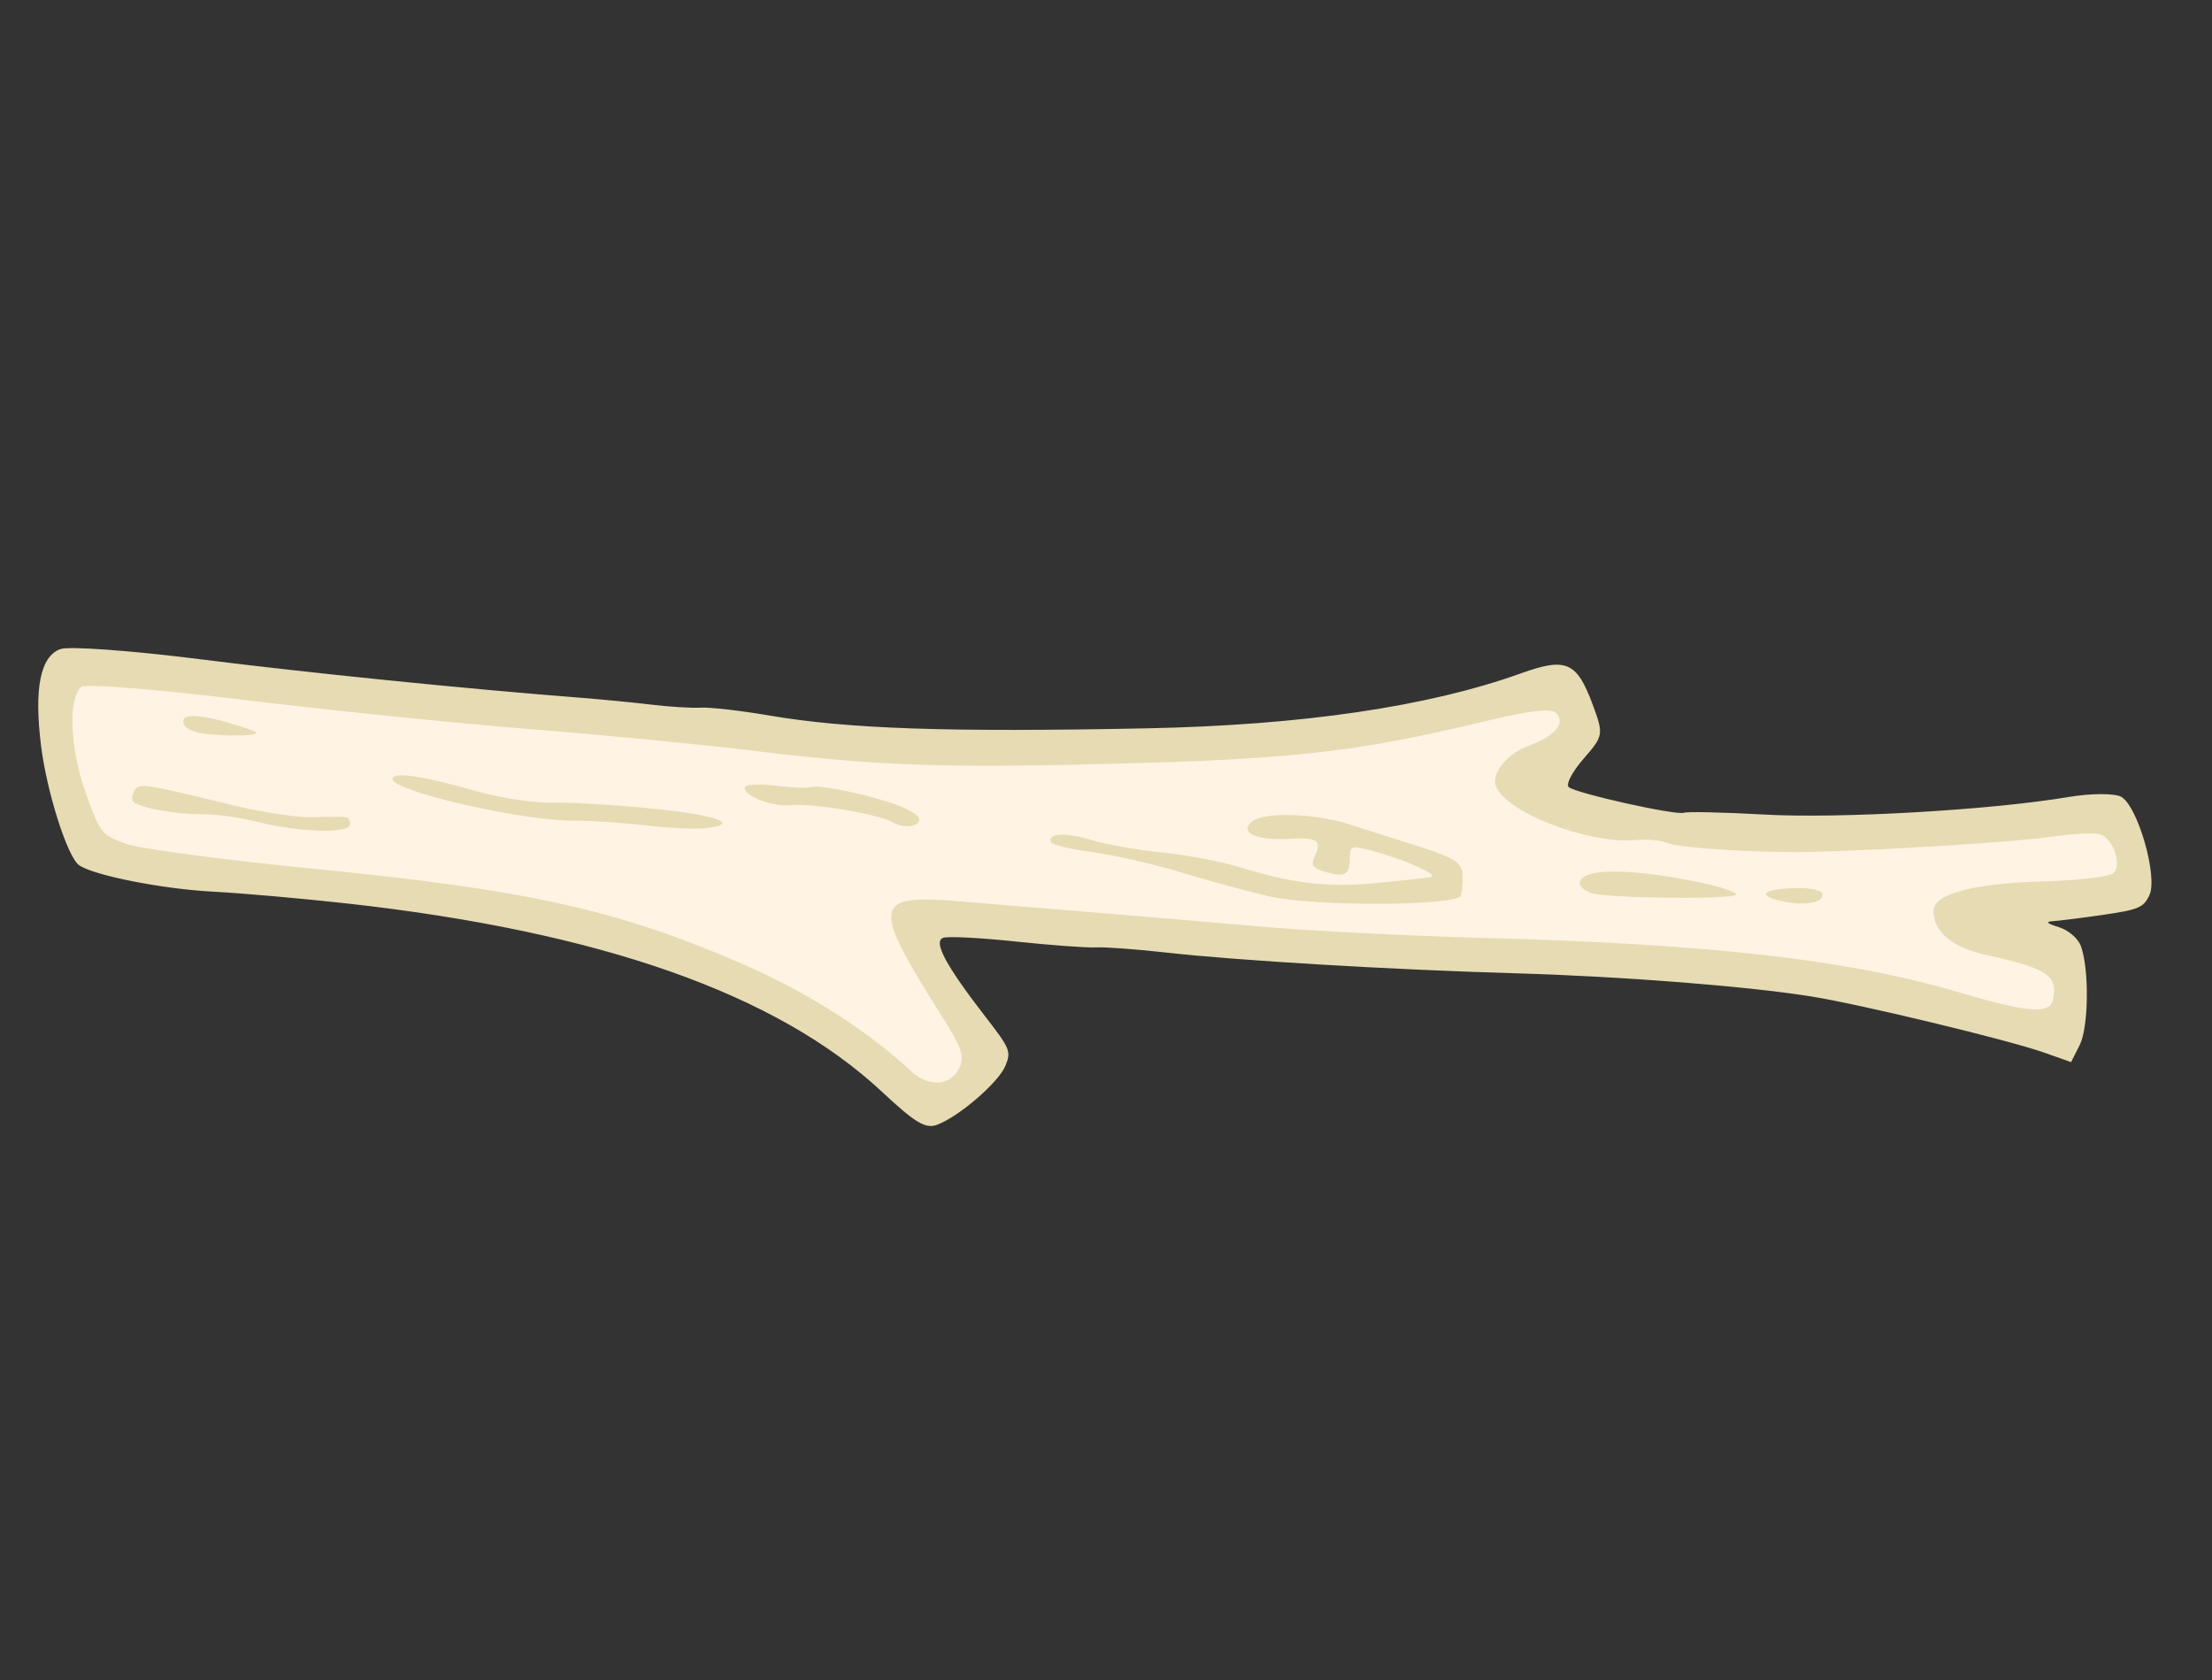
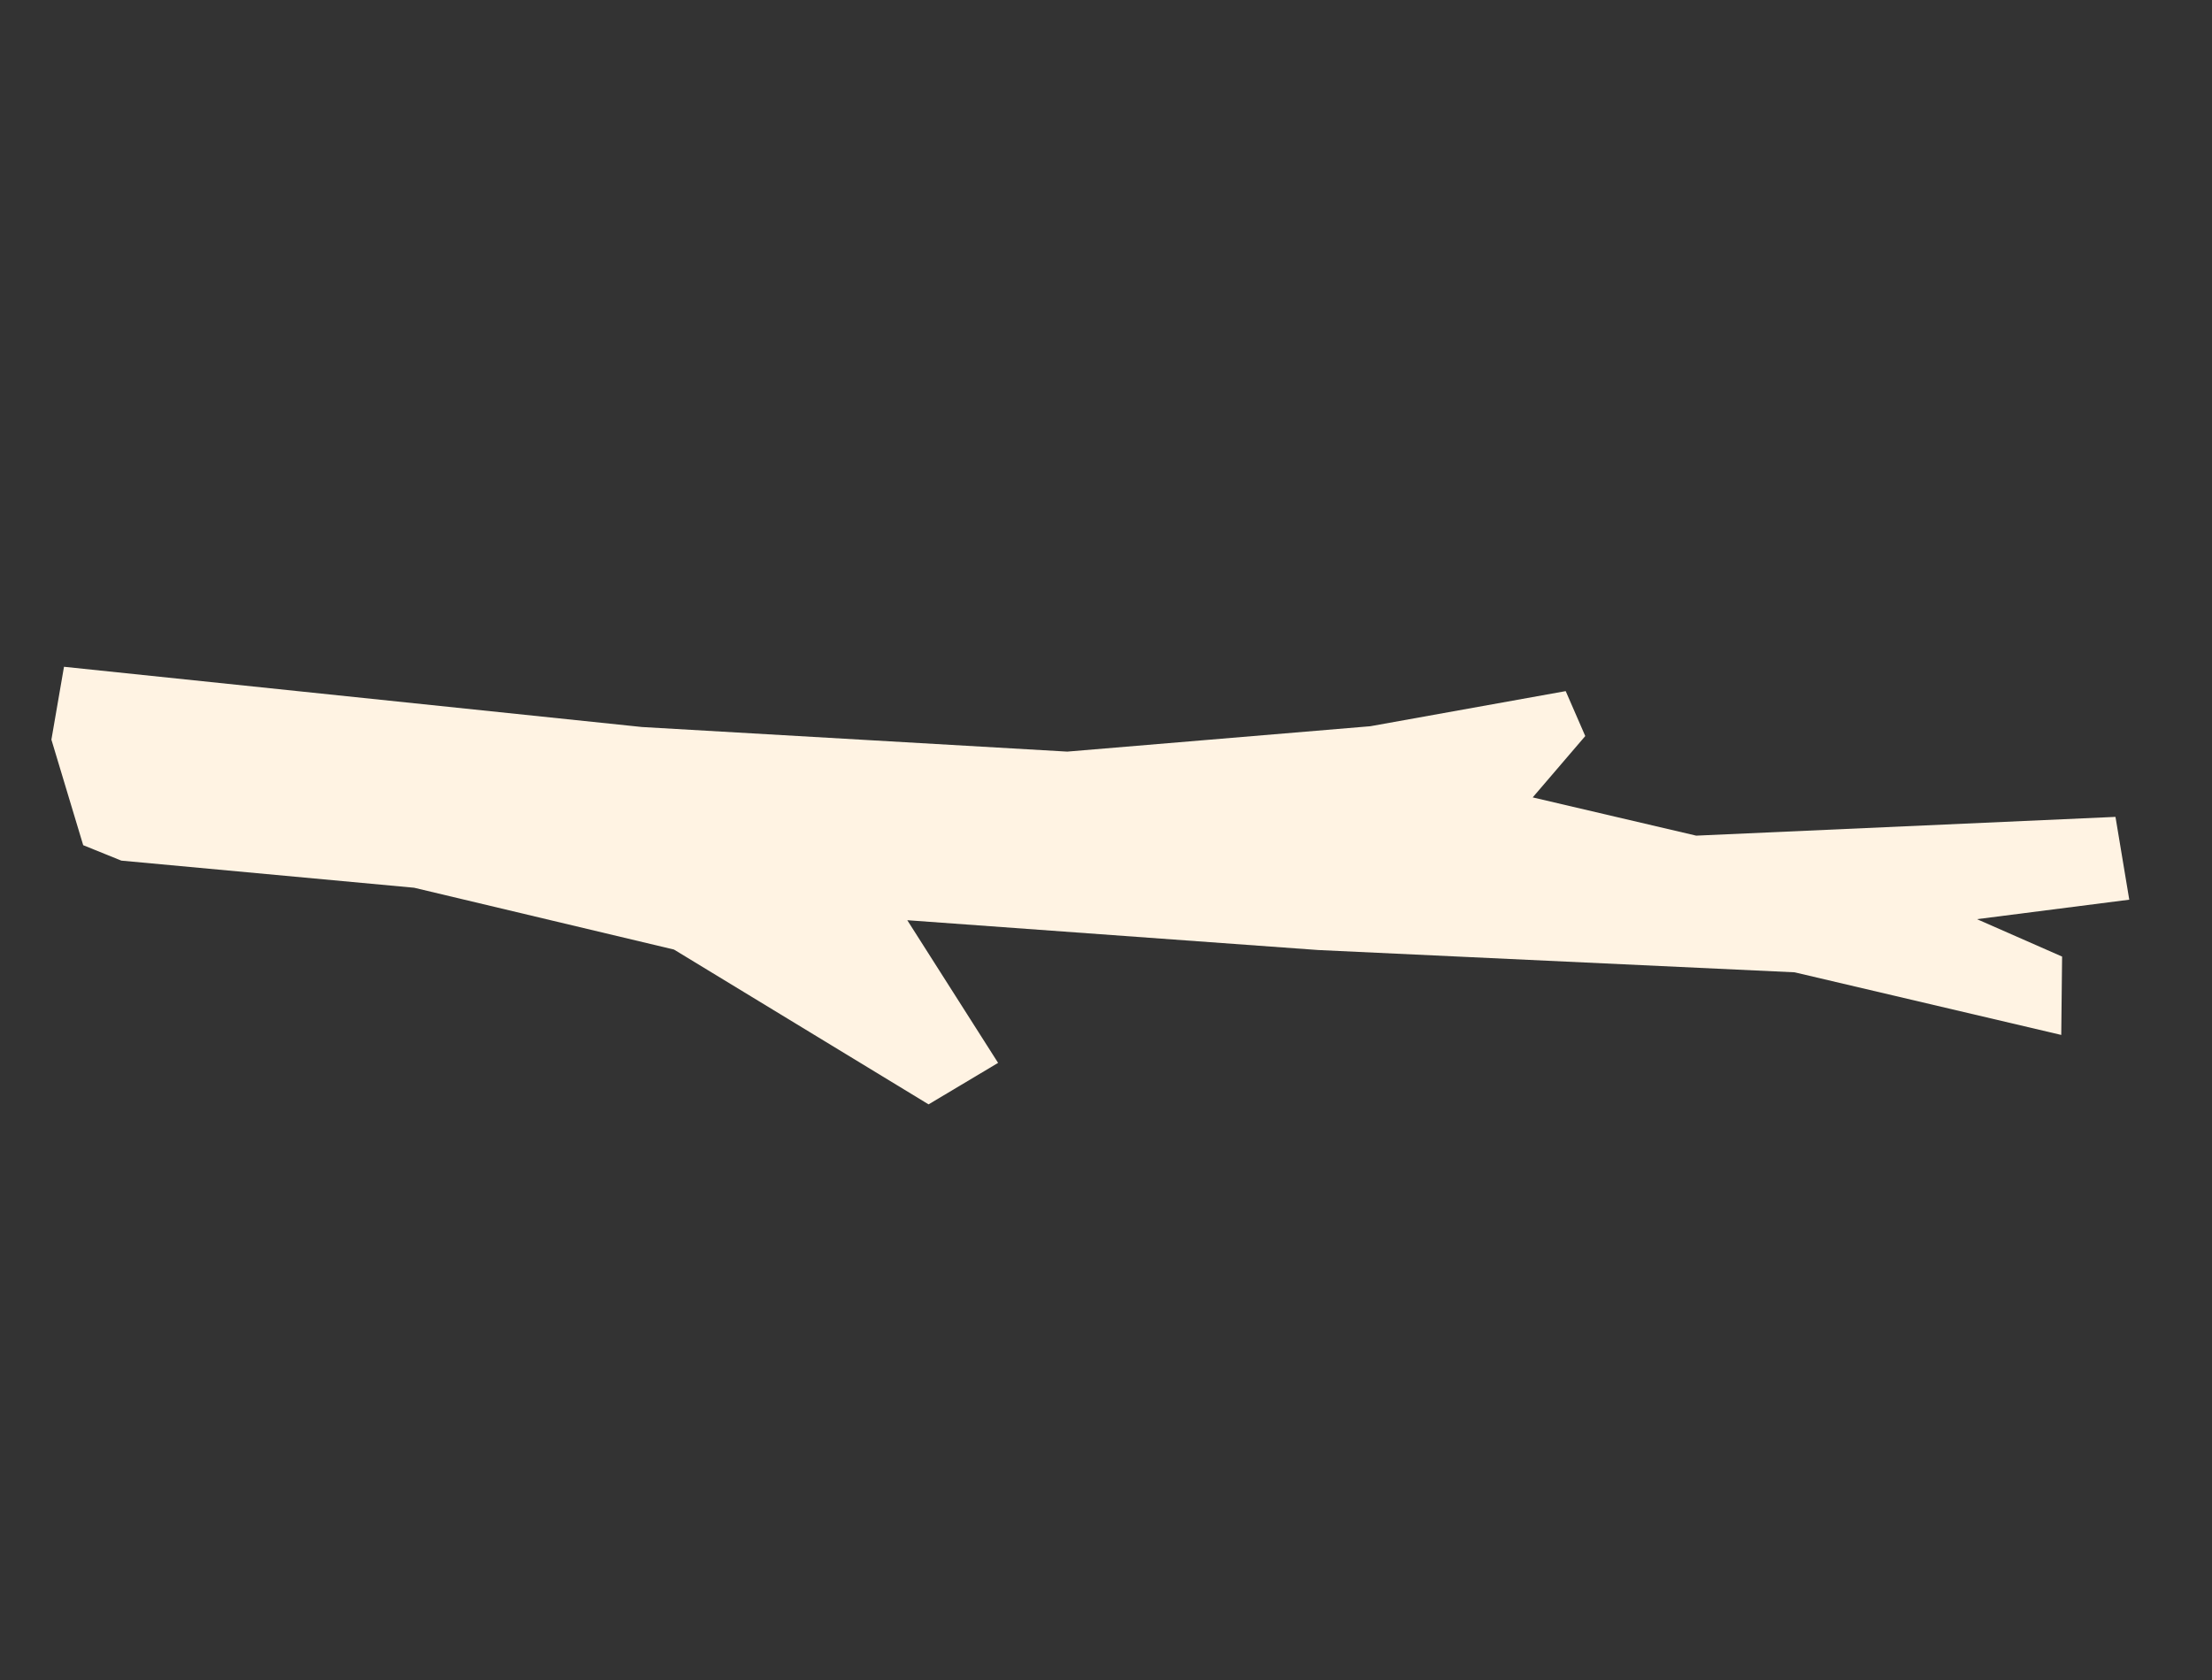
<svg xmlns="http://www.w3.org/2000/svg" fill="#e6dbb3" height="446.3" preserveAspectRatio="xMidYMid meet" version="1" viewBox="1.8 -158.9 587.5 446.3" width="587.5" zoomAndPan="magnify">
  <rect x="1.8" y="-158.9" width="587.5" height="446.3" fill="#333333" stroke="none" />
  <g>
    <g id="change1_1">
      <path d="m195.66 72.663l-49.605 2.756-28.936 16.535 114.37 235.62 75.785 176.37 35.826 132.28 15.157 88.187 22.047 1.378 17.913-31.692 41.337 63.384 56.495 180.51 37.204-6.889-15.157-67.518 28.936 30.314 33.07-12.402-67.518-103.34-82.675-198.42-75.785-169.48 74.407 16.535 6.89-35.826-104.72-84.053-66.14-100.59-56.495-119.88-12.401-13.779z" fill="#fff3e3" transform="matrix(.201 .554 .554 -.201 -55.688 -28.183)" />
    </g>
    <g id="change2_1">
-       <path d="m488.5 943.57c-2.588-2.118-6.256-12.33-8.151-22.695-6.301-34.463-25.884-99.972-39.214-131.18-7.238-16.944-13.16-32.182-13.16-33.862 0-3.778-24.587-42.428-28.547-44.875-1.584-0.979-5.967 3.777-9.74 10.569-6.697 12.055-7.213 12.346-21.659 12.242-20.518-0.148-24.119-3.963-24.184-25.616-0.133-44.396-11.691-100.77-34.257-167.07-28.955-85.08-45.632-126.56-63.521-158.01-6.35-11.162-12.524-23.556-13.72-27.542-1.195-3.987-5.142-13.119-8.77-20.295-3.629-7.175-9.854-20.221-13.836-28.991-22.077-48.636-52.486-111.75-75.062-155.79-14.088-27.483-25.615-53.269-25.615-57.301 0-9.637 12.659-17.301 38.152-23.1 20.461-4.654 50.986-5.86 56.263-2.223 6.532 4.502 22.898 31.585 31.801 52.626 5.116 12.091 16.718 36.987 25.782 55.324 50.842 102.85 104.3 168.04 161.84 197.36 18.24 9.294 22.469 12.709 22.469 18.148 0 10.441-8.461 32.712-14.508 38.183-5.158 4.669-6.487 4.617-23.745-0.923-27.842-8.939-40.025-10.705-40.025-5.801 0 2.243 5.698 15.761 12.662 30.039 6.965 14.279 13.66 29.223 14.878 33.209 1.218 3.987 7.067 17.033 12.997 28.992 14.274 28.786 41.941 92.909 62.546 144.96 17.531 44.285 40.708 95.351 55.058 121.31 10.791 19.519 48.765 76.933 59.662 90.203l8.226 10.017-5.876 6.255c-6.153 6.549-30.588 15.748-41.832 15.748-3.609 0-8.751-2.935-11.427-6.523-3.254-4.363-4.378-4.885-3.393-1.578 0.81 2.721 3.104 12.847 5.099 22.503 3.232 15.651 3.094 18.089-1.274 22.457-6.444 6.444-39.174 8.747-45.918 3.231zm31.11-15.213c0.869-2.263-2.434-16.187-7.339-30.942-9.833-29.581-11.503-48.209-4.562-50.873 8.953-3.435 18.393 2.014 27.036 15.609 15.17 23.859 19.815 27.216 29.327 21.198 5.556-3.515 1.368-12.737-17.192-37.853-31.208-42.233-59.024-98.033-96.861-194.31-12.207-31.059-30.107-73.432-39.779-94.161-9.671-20.729-23.837-51.388-31.478-68.131-7.642-16.742-18.836-41.127-24.876-54.188-16.103-34.821-11.775-37.259 44.299-24.955 16.976 3.725 21.784 3.9 25.368 0.926 7.757-6.438 5.41-16.805-5.001-22.09-23.3-11.83-49.325-31.805-70.516-54.125-42.657-44.929-65.076-80.124-107.15-168.21-17.357-36.336-35.062-70.257-39.346-75.379-7.459-8.92-8.65-9.303-28.239-9.095-21.003 0.224-42.203 7.02-45.051 14.443-0.799 2.083 12.874 32.031 30.385 66.551 17.512 34.519 42.92 87.12 56.463 116.89s32.911 70.436 43.039 90.368c23.61 46.459 35.263 74.544 54.735 131.91 31.906 94.002 38.685 121.21 45.744 183.6 2.424 21.421 4.609 30.412 7.676 31.589 5.812 2.23 9.402-4.267 9.456-17.113 0.042-10.15 5.88-19.776 11.992-19.776 12.686 0 39.342 30.8 44.483 51.4 1.103 4.418 3.795 10.021 5.983 12.45 4.236 4.703 19.158 39.163 26.335 60.815 11.396 34.38 26.906 87.471 30.096 103.01 1.952 9.516 4.873 18.933 6.49 20.926 3.995 4.925 16.536 4.592 18.486-0.491zm-42.065-135.48c-5.12-14.686-3.836-19.455 2.615-9.714 6.019 9.088 7.667 18.845 3.183 18.845-1.439 0-4.048-4.109-5.798-9.131zm-18.205-42.001c-12.084-19.65-19.768-37.103-19.768-44.896 0-6.32 3.729-7.081 8.216-1.675 4.374 5.27 24.045 57.452 22.925 60.813-0.506 1.516-5.623-4.892-11.373-14.242zm-57.992-112.77c-6.882-8.969-16.029-20.867-20.326-26.439-9.813-12.724-18.114-34.069-15.698-40.366 2.71-7.061 8.783-0.886 13.012 13.229 3.711 12.389 5.716 13.776 11.565 8.007 2.945-2.904 4.498-2.507 7.827 2.004 5.593 7.577 5.24 10.103-1.773 12.697-5.769 2.134-5.704 2.501 2.416 13.678 7.886 10.856 18.007 21.03 18.007 18.102 0-0.737-2.481-11.043-5.514-22.901-5.778-22.589-12.495-36.154-28.372-57.293-5.244-6.982-13.353-20.681-18.02-30.442s-11.857-22.24-15.979-27.732c-7.315-9.747-9.684-17.564-5.319-17.55 1.195 0.004 5.95 7.233 10.565 16.066 4.615 8.832 14.48 24.159 21.921 34.058 7.441 9.9 18.211 25.175 23.933 33.945 11.124 17.049 32.955 77.885 29.192 81.347-1.243 1.143-5.109 2.938-8.592 3.988-5.244 1.582-8.483-0.893-18.845-14.398zm-96.967-213.72c-8.027-9.127-21.366-30.426-21.366-34.118 0-1.693-2.7-8.37-6-14.839-3.301-6.47-5.266-12.498-4.367-13.397 2.807-2.806 12.652 8.047 14.677 16.181 2.416 9.705 17.462 36.311 23.251 41.115 4.623 3.836 5.918 11.582 1.937 11.582-1.317 0-4.976-2.936-8.132-6.524zm-36.447-104.38c-7.133-14.755-15.172-33.346-17.863-41.313s-10.059-21.661-16.374-30.431c-14.874-20.657-21.131-31.988-18.898-34.222 4.142-4.142 37.963 47.792 46.049 70.71 2.261 6.41 7.986 19.414 12.722 28.897s9.476 20.829 10.533 25.214c3.838 15.919-3.486 7.378-16.169-18.855zm-43.771-131.86c-0.698-1.222-2.945-7.412-4.992-13.756-2.048-6.343-9.721-20.553-17.051-31.577-22.782-34.262-23.966-36.376-22.075-39.436 1.013-1.638 2.94-2.979 4.283-2.979 3.067 0 12.503 15.842 16.816 28.233 1.797 5.164 7.032 14.949 11.632 21.744 10.505 15.52 18.752 36.226 15.281 38.37-1.443 0.893-3.196 0.623-3.894-0.599zm-59.692-37.431c-5.687-8.068-8.379-14.428-6.782-16.025 1.596-1.596 4.23-0.738 6.637 2.162 3.975 4.789 11.873 24.942 10.366 26.449-0.435 0.435-5.035-5.228-10.221-12.586z" fill="inherit" transform="matrix(.201 .554 .554 -.201 -55.688 -28.183)" />
-     </g>
+       </g>
  </g>
</svg>